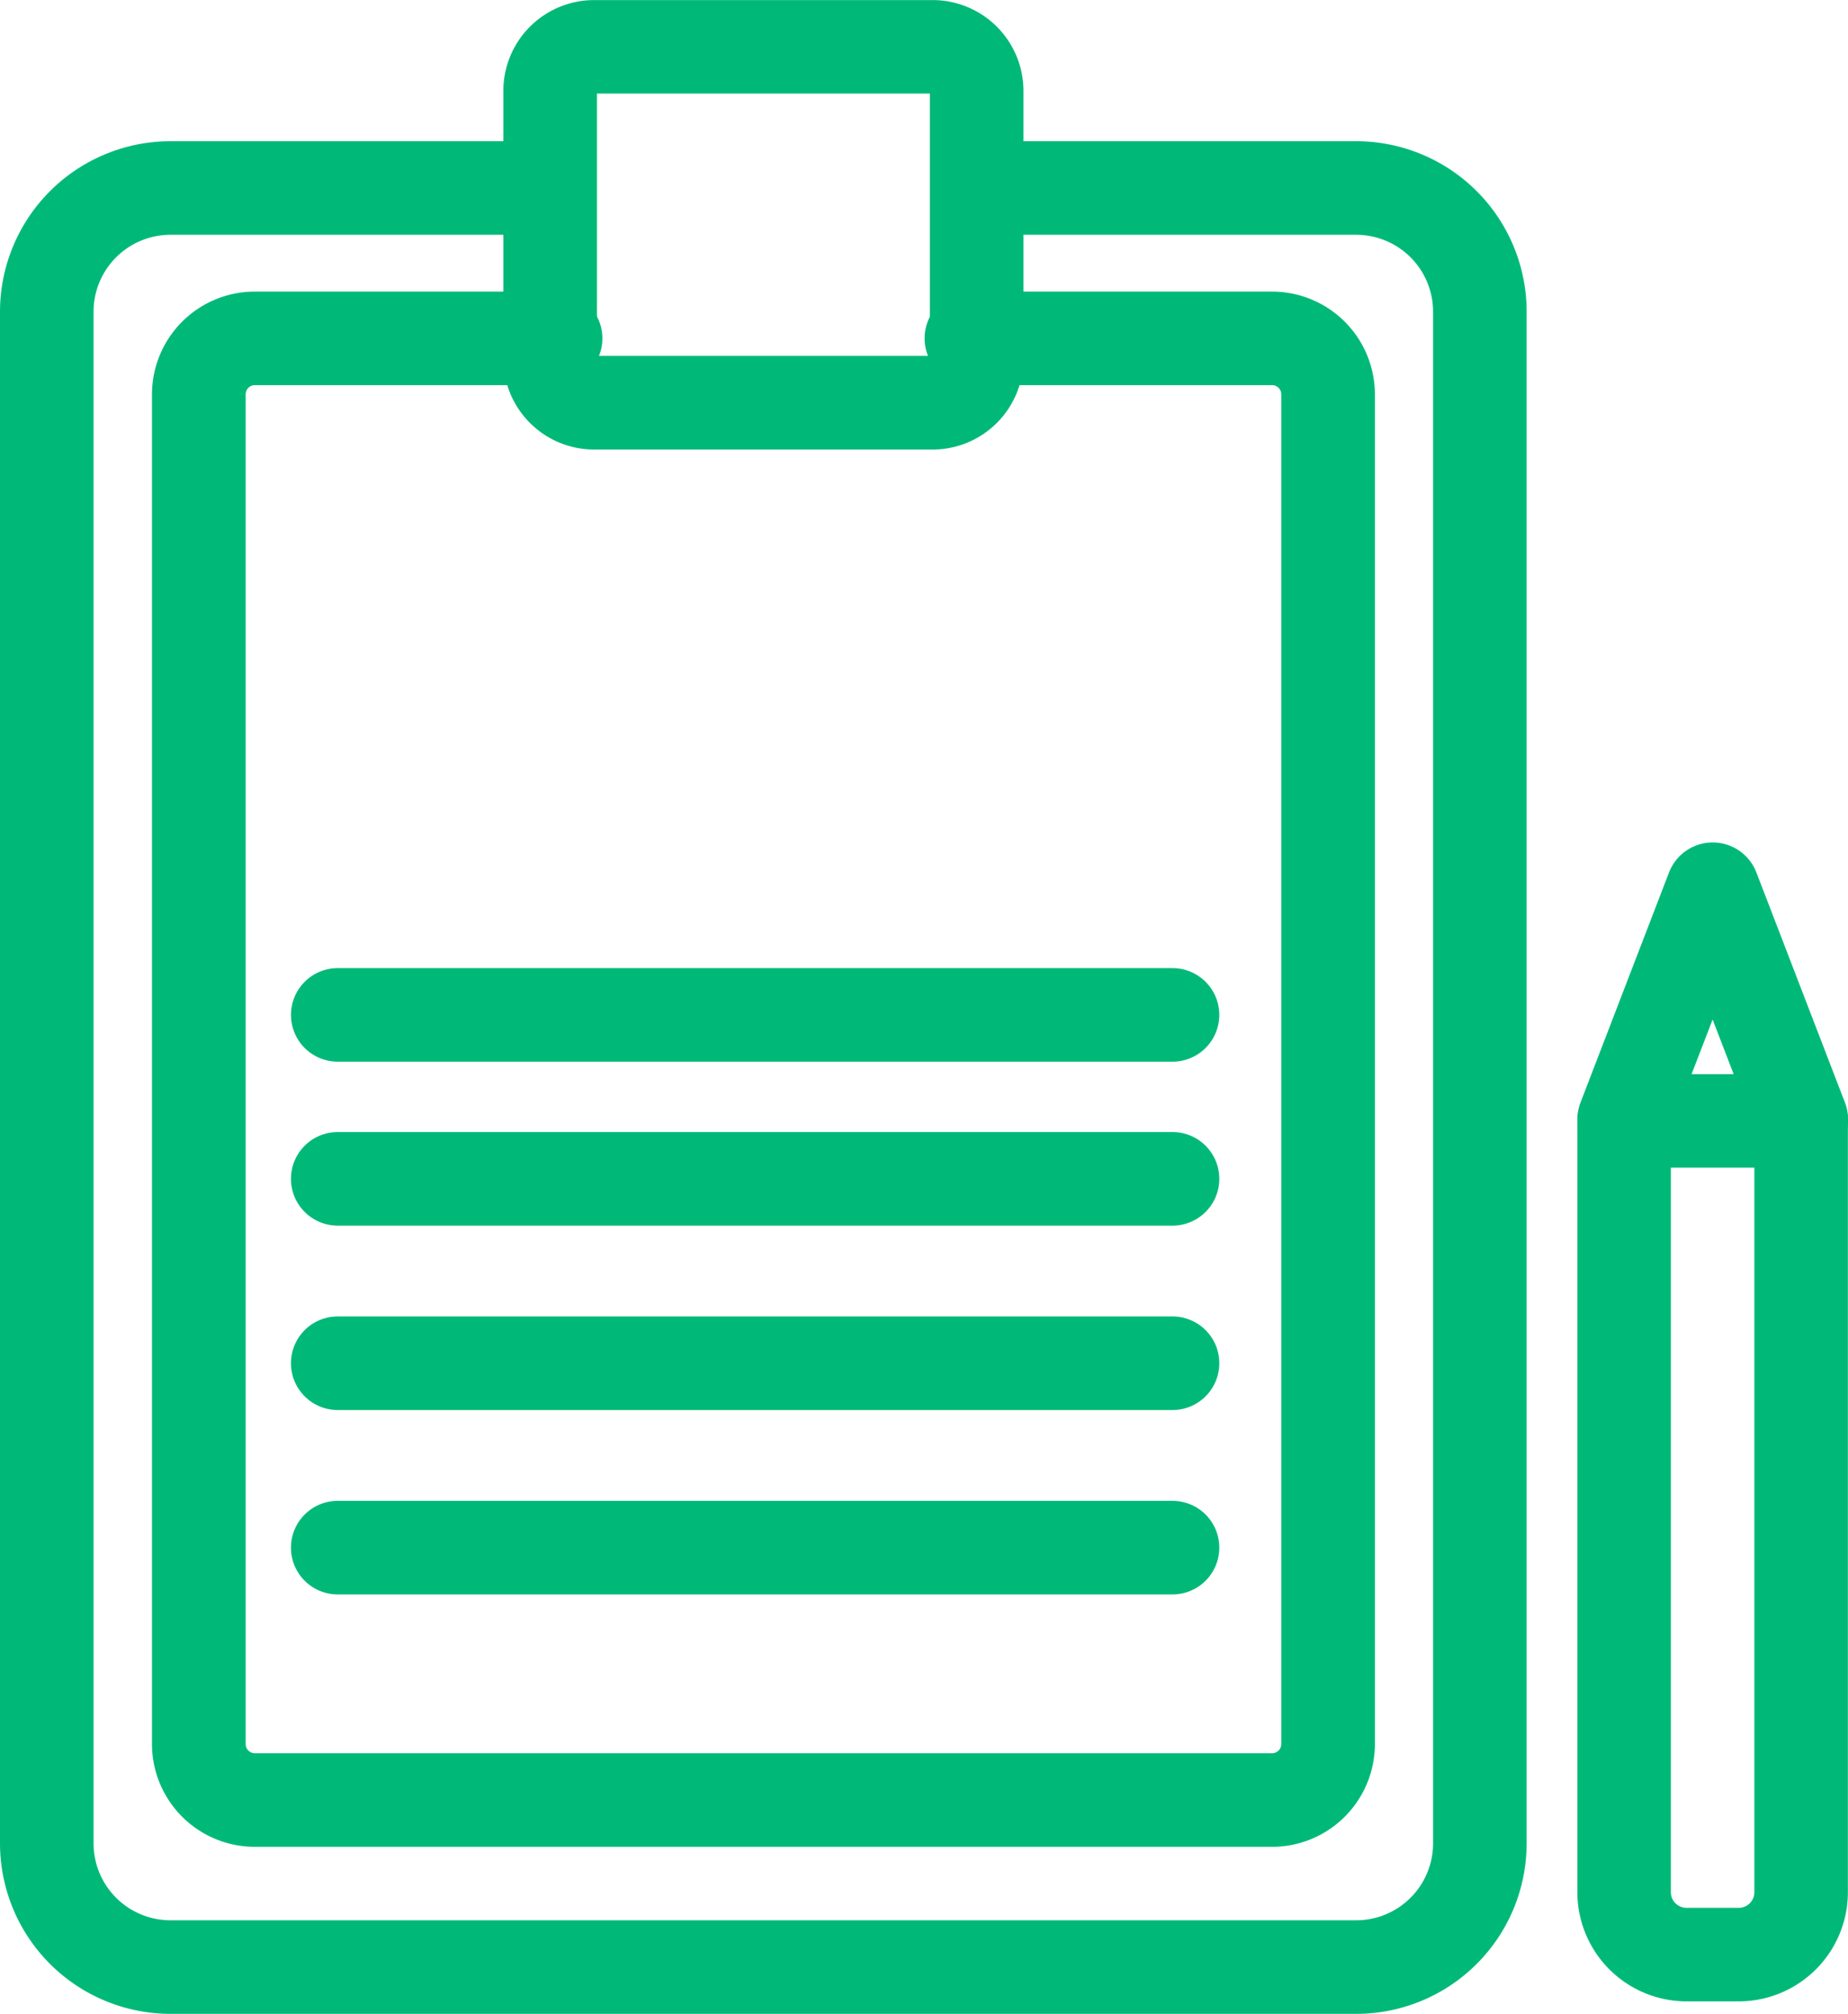
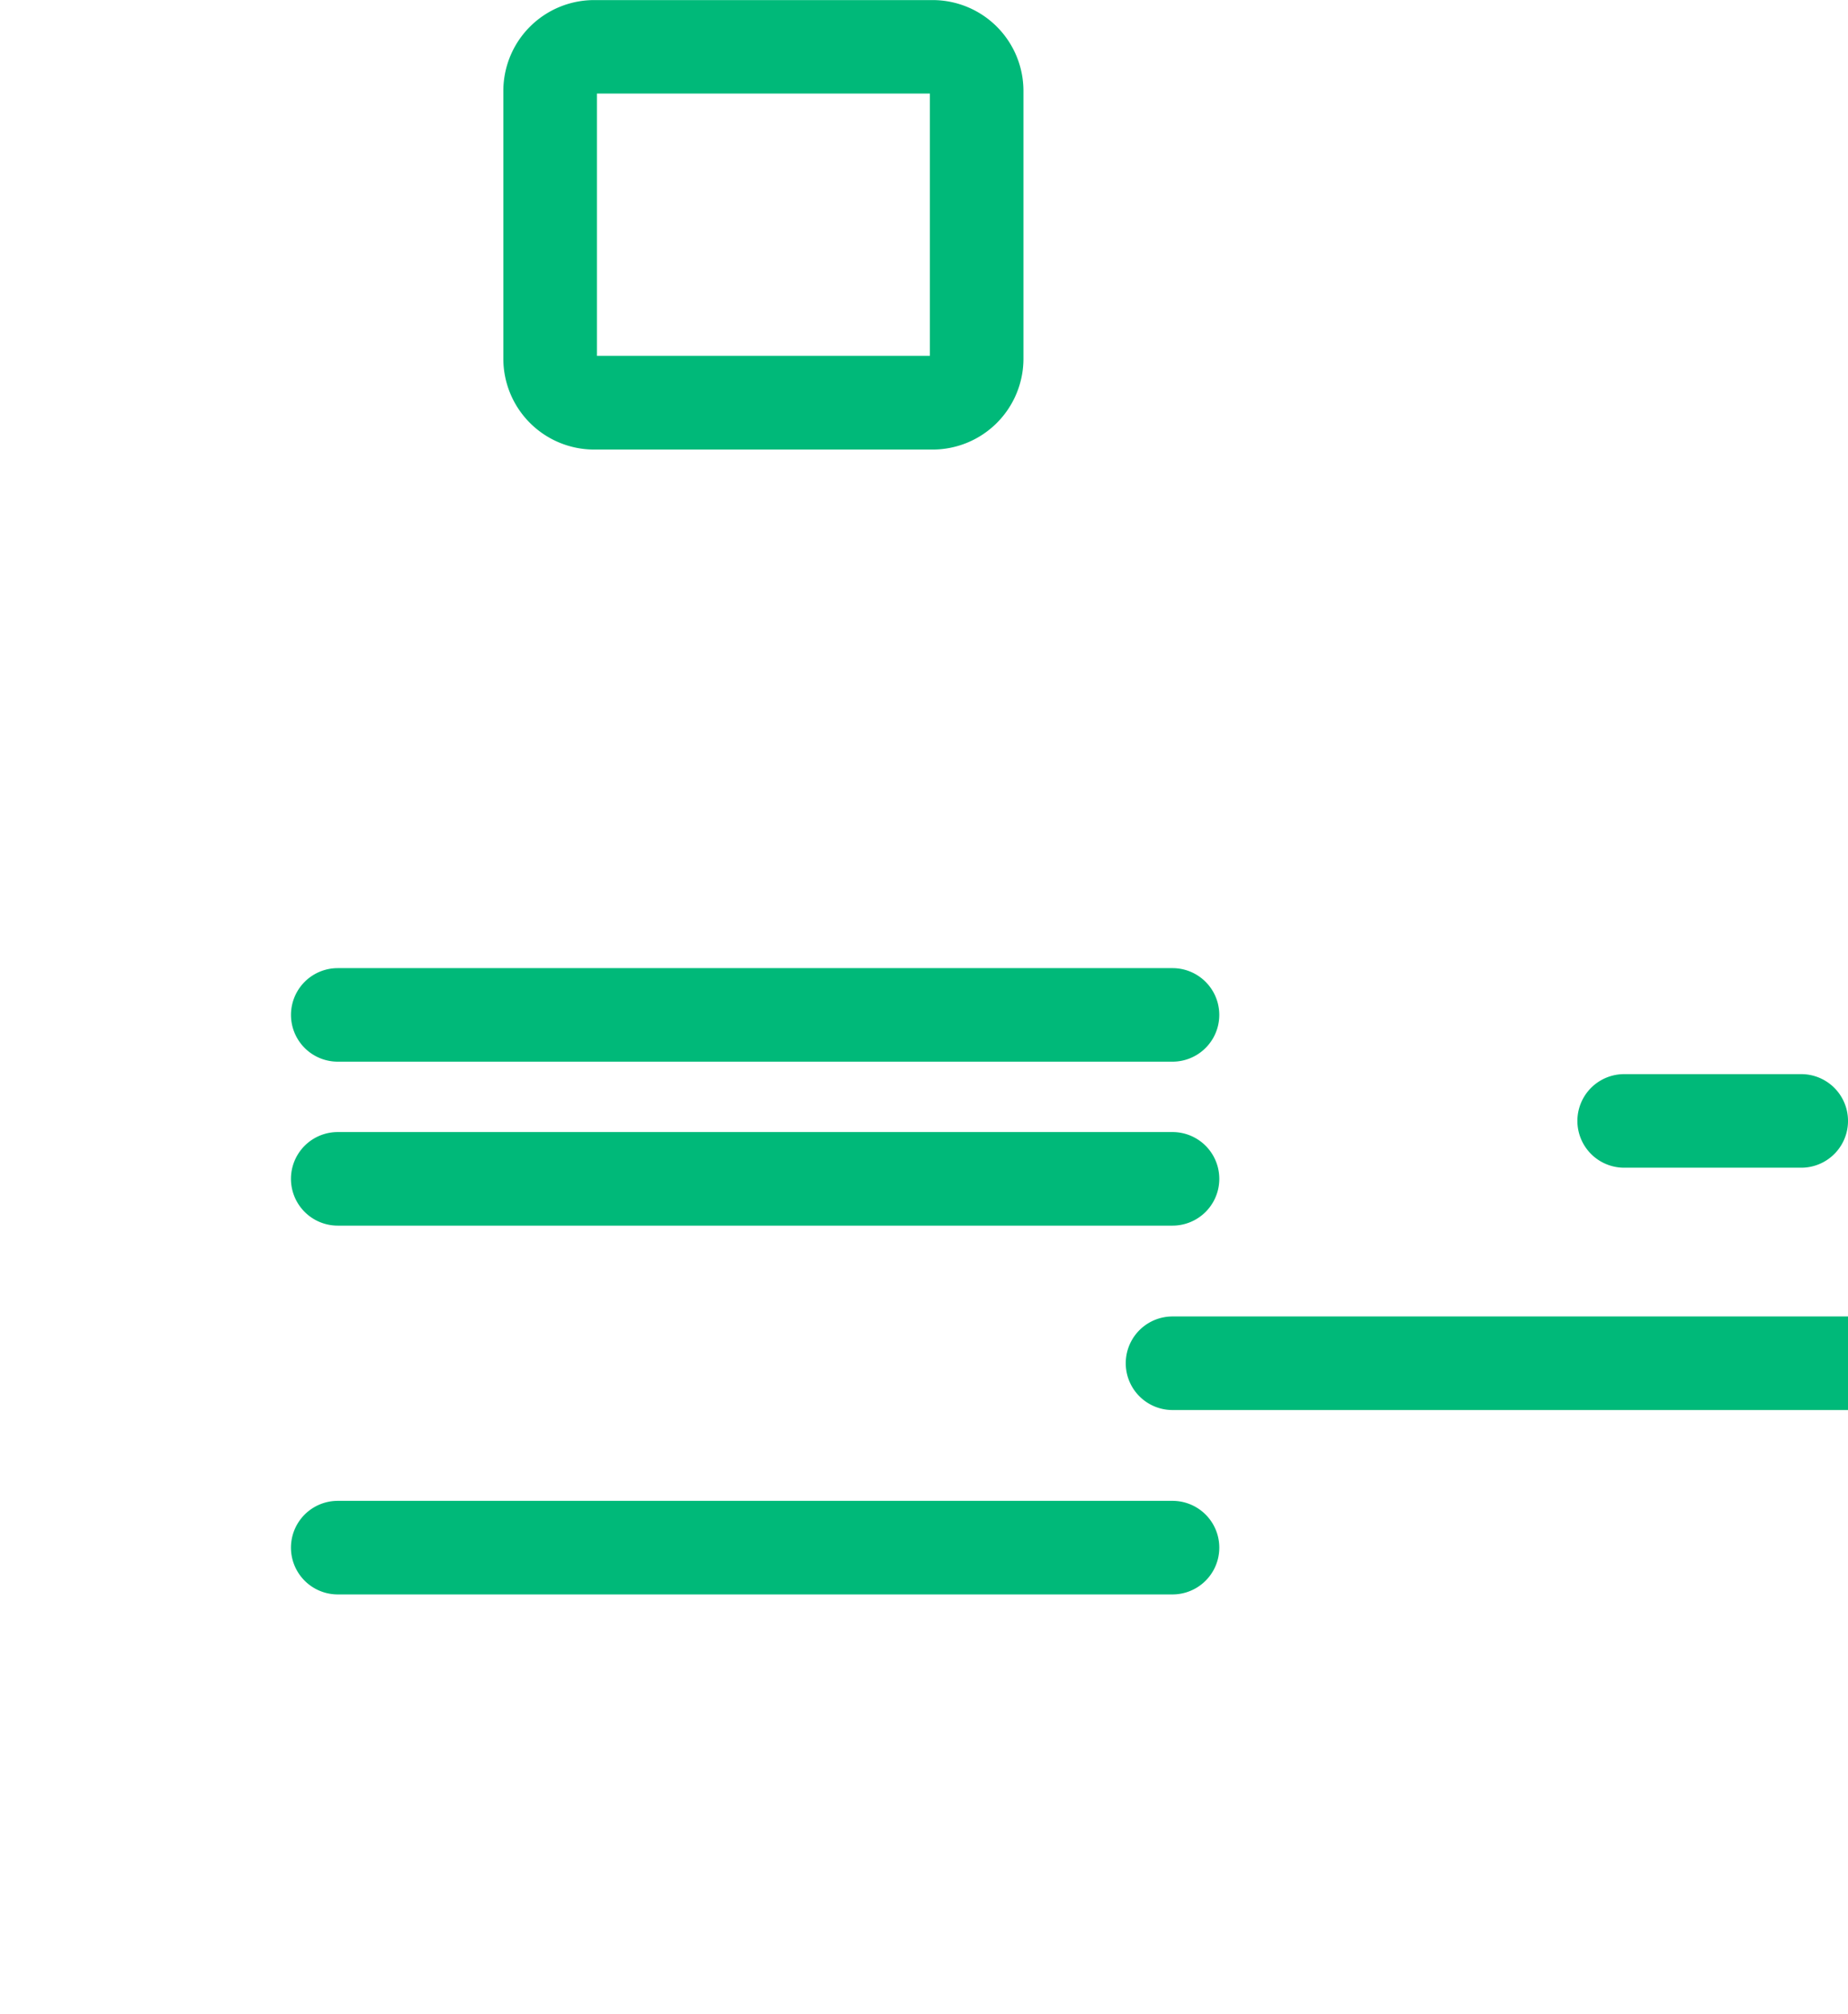
<svg xmlns="http://www.w3.org/2000/svg" width="46.4" height="50.554" viewBox="0 0 46.4 50.554">
  <g id="plan_fee_icon" transform="translate(0.7 0.701)">
-     <path id="パス_30449" data-name="パス 30449" d="M575.484,97.53H545.706a3.583,3.583,0,0,1-3.579-3.579V55.5a3.583,3.583,0,0,1,3.579-3.579h9.306a.474.474,0,1,1,0,.949h-9.306a2.632,2.632,0,0,0-2.63,2.63V93.951a2.632,2.632,0,0,0,2.63,2.63h29.778a2.631,2.631,0,0,0,2.625-2.63V55.5a2.631,2.631,0,0,0-2.625-2.63h-9.306a.474.474,0,1,1,0-.949h9.306a3.58,3.58,0,0,1,3.574,3.579V93.951A3.58,3.58,0,0,1,575.484,97.53Z" transform="translate(-542.127 -48.377)" fill="#00b979" stroke="#00b979" stroke-width="1.4" />
-     <path id="パス_30450" data-name="パス 30450" d="M576.79,96.724H551.245a1.883,1.883,0,0,1-1.88-1.88V60.963a1.882,1.882,0,0,1,1.88-1.88H558.8a.474.474,0,1,1,0,.948h-7.552a.932.932,0,0,0-.931.932V94.844a.932.932,0,0,0,.931.931H576.79a.932.932,0,0,0,.93-.931V60.963a.932.932,0,0,0-.93-.932h-7.552a.474.474,0,1,1,0-.948h7.552a1.882,1.882,0,0,1,1.88,1.88V94.844A1.882,1.882,0,0,1,576.79,96.724Z" transform="translate(-545.549 -51.764)" fill="#00b979" stroke="#00b979" stroke-width="1.4" />
    <path id="パス_30451" data-name="パス 30451" d="M576.18,55.083h-8.5A1.581,1.581,0,0,1,566.1,53.5V46.777A1.581,1.581,0,0,1,567.68,45.2h8.5a1.581,1.581,0,0,1,1.579,1.579V53.5A1.581,1.581,0,0,1,576.18,55.083Zm-8.5-8.936a.631.631,0,0,0-.63.631V53.5a.631.631,0,0,0,.63.631h8.5a.63.63,0,0,0,.629-.631V46.777a.63.63,0,0,0-.629-.631Z" transform="translate(-553.462 -45.199)" fill="#00b979" stroke="#00b979" stroke-width="1.4" />
    <path id="パス_30452" data-name="パス 30452" d="M577.419,92.246h-20.96a.474.474,0,1,1,0-.948h20.96a.474.474,0,1,1,0,.948Z" transform="translate(-548.679 -66.996)" fill="#00b979" stroke="#00b979" stroke-width="1.4" />
    <path id="パス_30453" data-name="パス 30453" d="M577.419,100.052h-20.96a.474.474,0,1,1,0-.949h20.96a.474.474,0,1,1,0,.949Z" transform="translate(-548.679 -70.686)" fill="#00b979" stroke="#00b979" stroke-width="1.4" />
-     <path id="パス_30454" data-name="パス 30454" d="M577.419,108.833h-20.96a.474.474,0,1,1,0-.949h20.96a.474.474,0,1,1,0,.949Z" transform="translate(-548.679 -74.838)" fill="#00b979" stroke="#00b979" stroke-width="1.4" />
+     <path id="パス_30454" data-name="パス 30454" d="M577.419,108.833a.474.474,0,1,1,0-.949h20.96a.474.474,0,1,1,0,.949Z" transform="translate(-548.679 -74.838)" fill="#00b979" stroke="#00b979" stroke-width="1.4" />
    <path id="パス_30455" data-name="パス 30455" d="M577.419,117.614h-20.96a.474.474,0,1,1,0-.949h20.96a.474.474,0,1,1,0,.949Z" transform="translate(-548.679 -78.99)" fill="#00b979" stroke="#00b979" stroke-width="1.4" />
    <g id="グループ_4284" data-name="グループ 4284" transform="translate(39.605 21.148)">
      <g id="グループ_4283" data-name="グループ 4283" transform="translate(0)">
-         <path id="パス_30456" data-name="パス 30456" d="M620.608,97.007h-1.315a2.042,2.042,0,0,1-2.04-2.04v-19.4a.534.534,0,0,1,.033-.174l2.222-5.774a.475.475,0,0,1,.886,0l2.223,5.774a.468.468,0,0,1,.028.117.537.537,0,0,1,0,.058v19.4A2.042,2.042,0,0,1,620.608,97.007ZM618.2,75.653V94.968a1.092,1.092,0,0,0,1.091,1.091h1.315a1.092,1.092,0,0,0,1.091-1.091V75.653l-1.748-4.542Z" transform="translate(-617.253 -69.316)" fill="#00b979" stroke="#00b979" stroke-width="1.4" />
        <path id="パス_30457" data-name="パス 30457" d="M622.174,81.295h-4.446a.474.474,0,1,1,0-.949h4.446a.474.474,0,1,1,0,.949Z" transform="translate(-617.253 -74.531)" fill="#00b979" stroke="#00b979" stroke-width="1.4" />
      </g>
    </g>
  </g>
</svg>